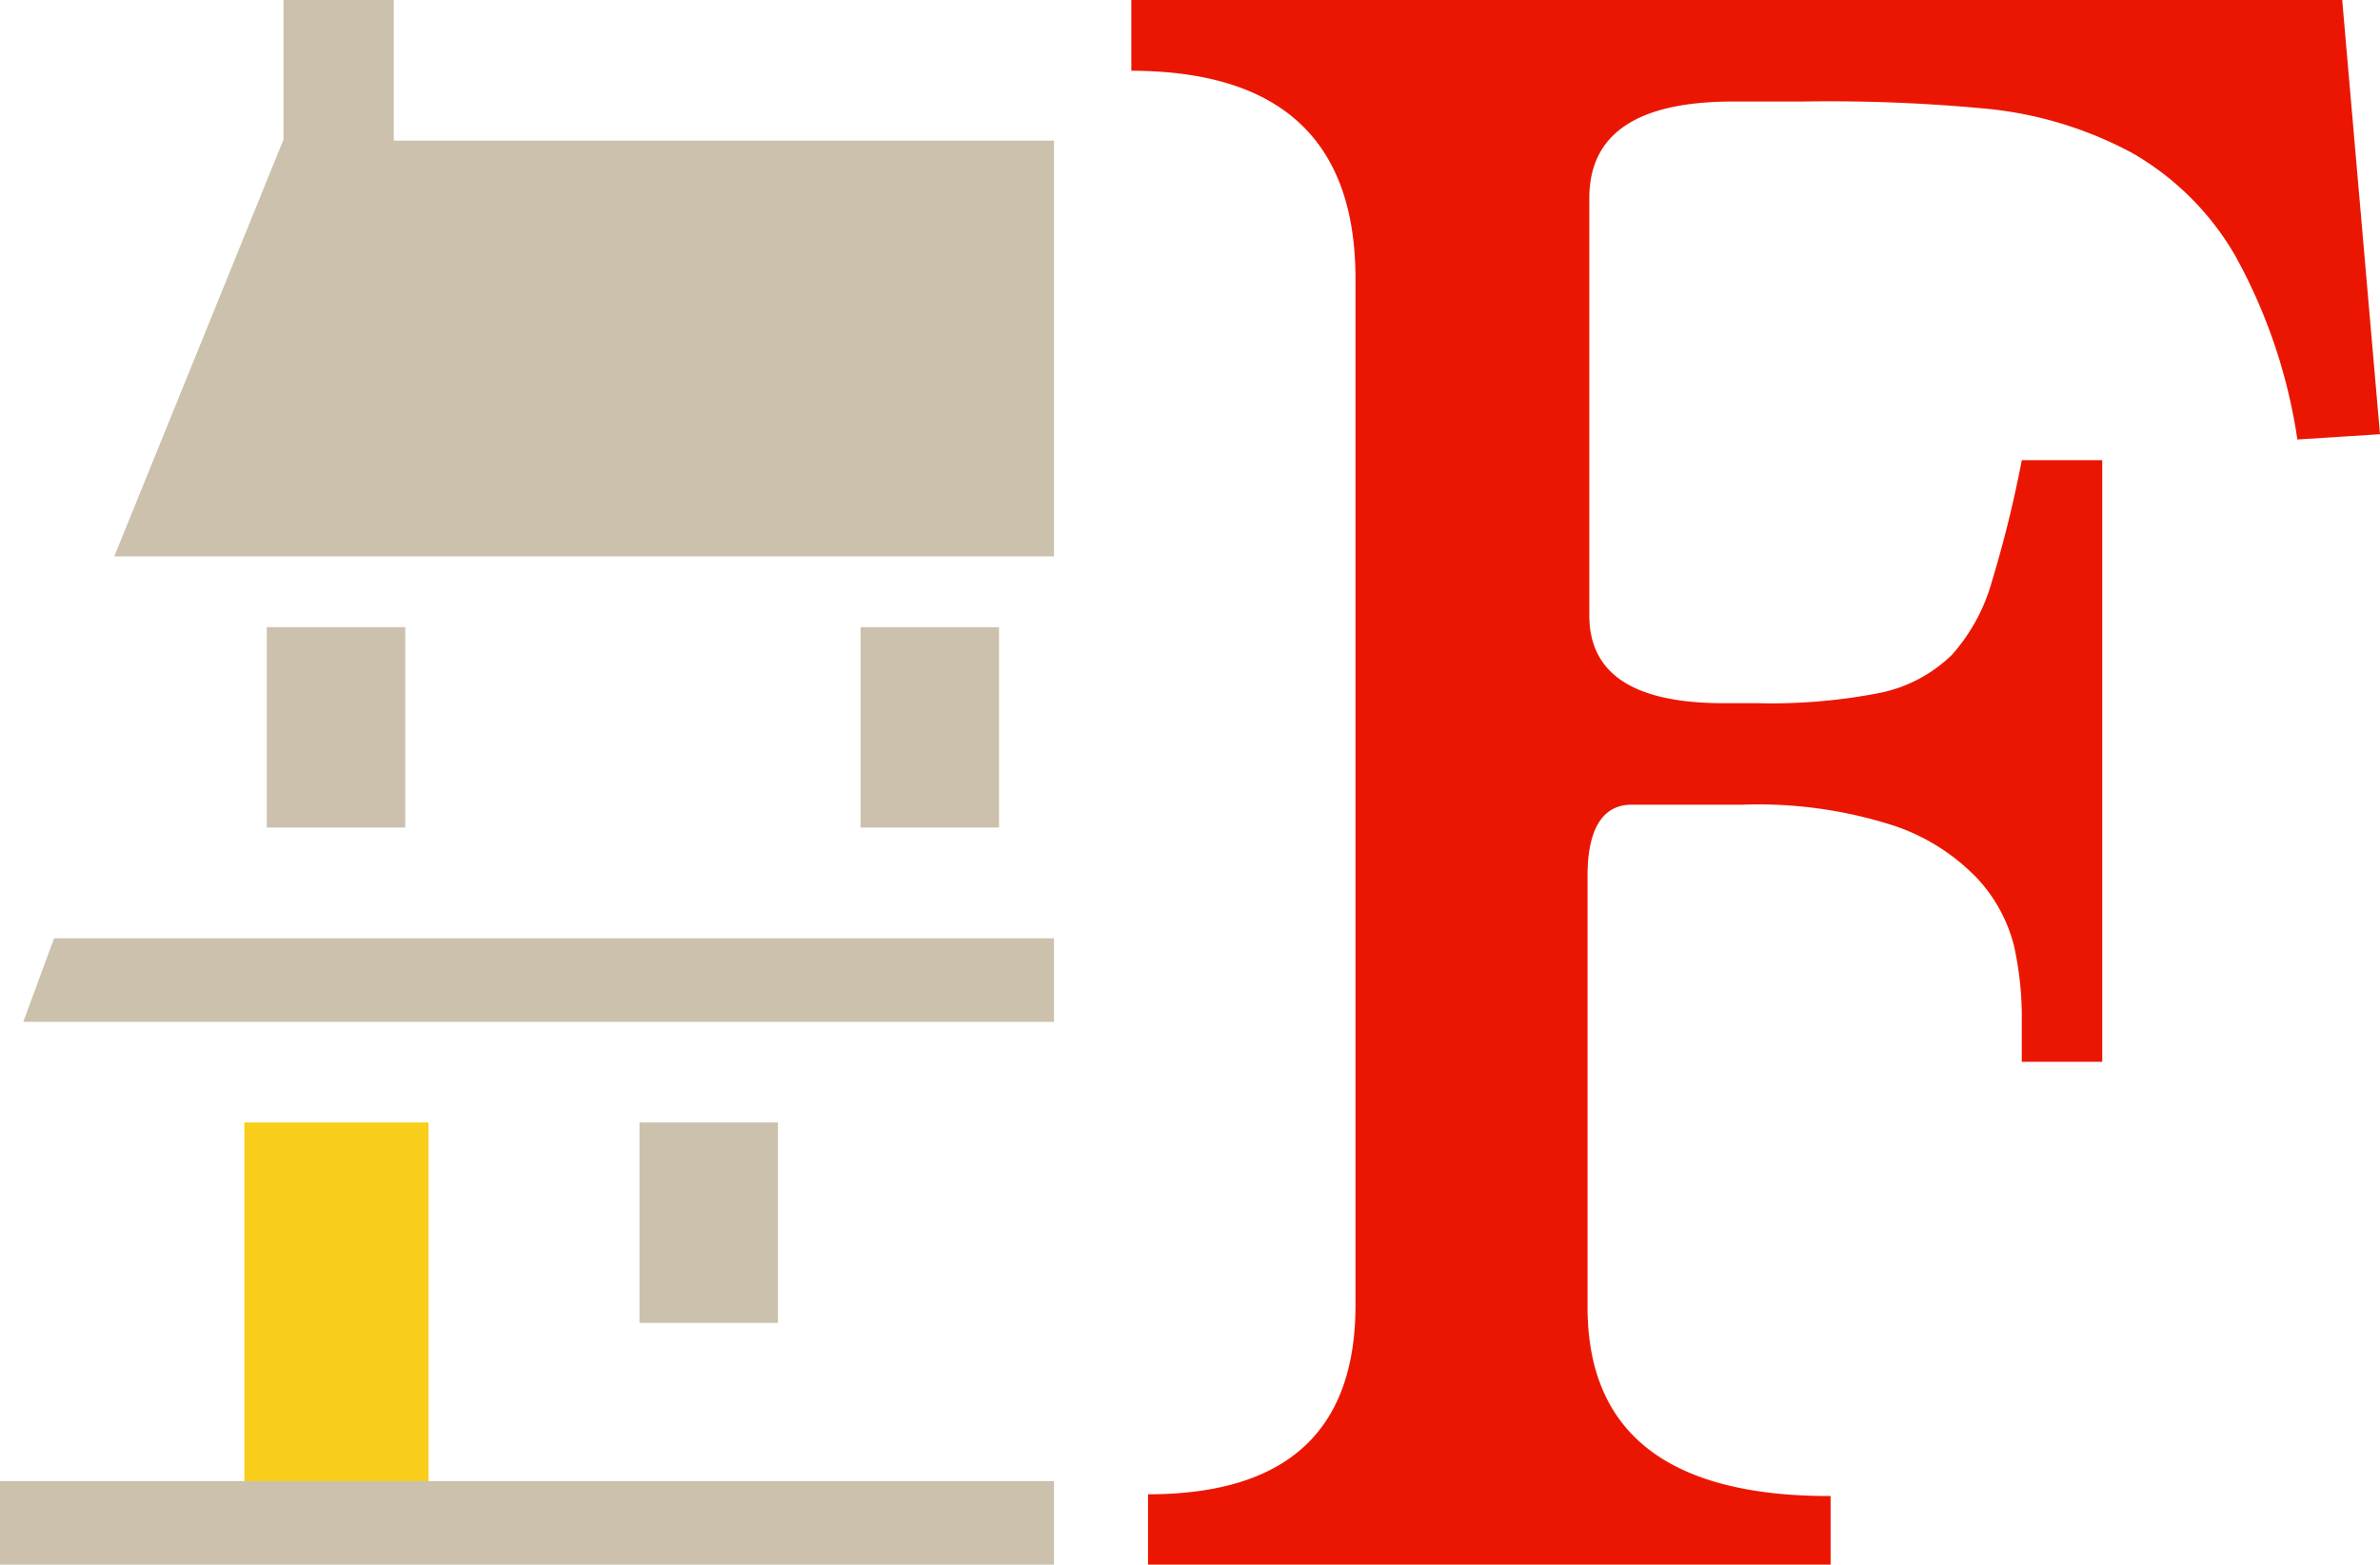
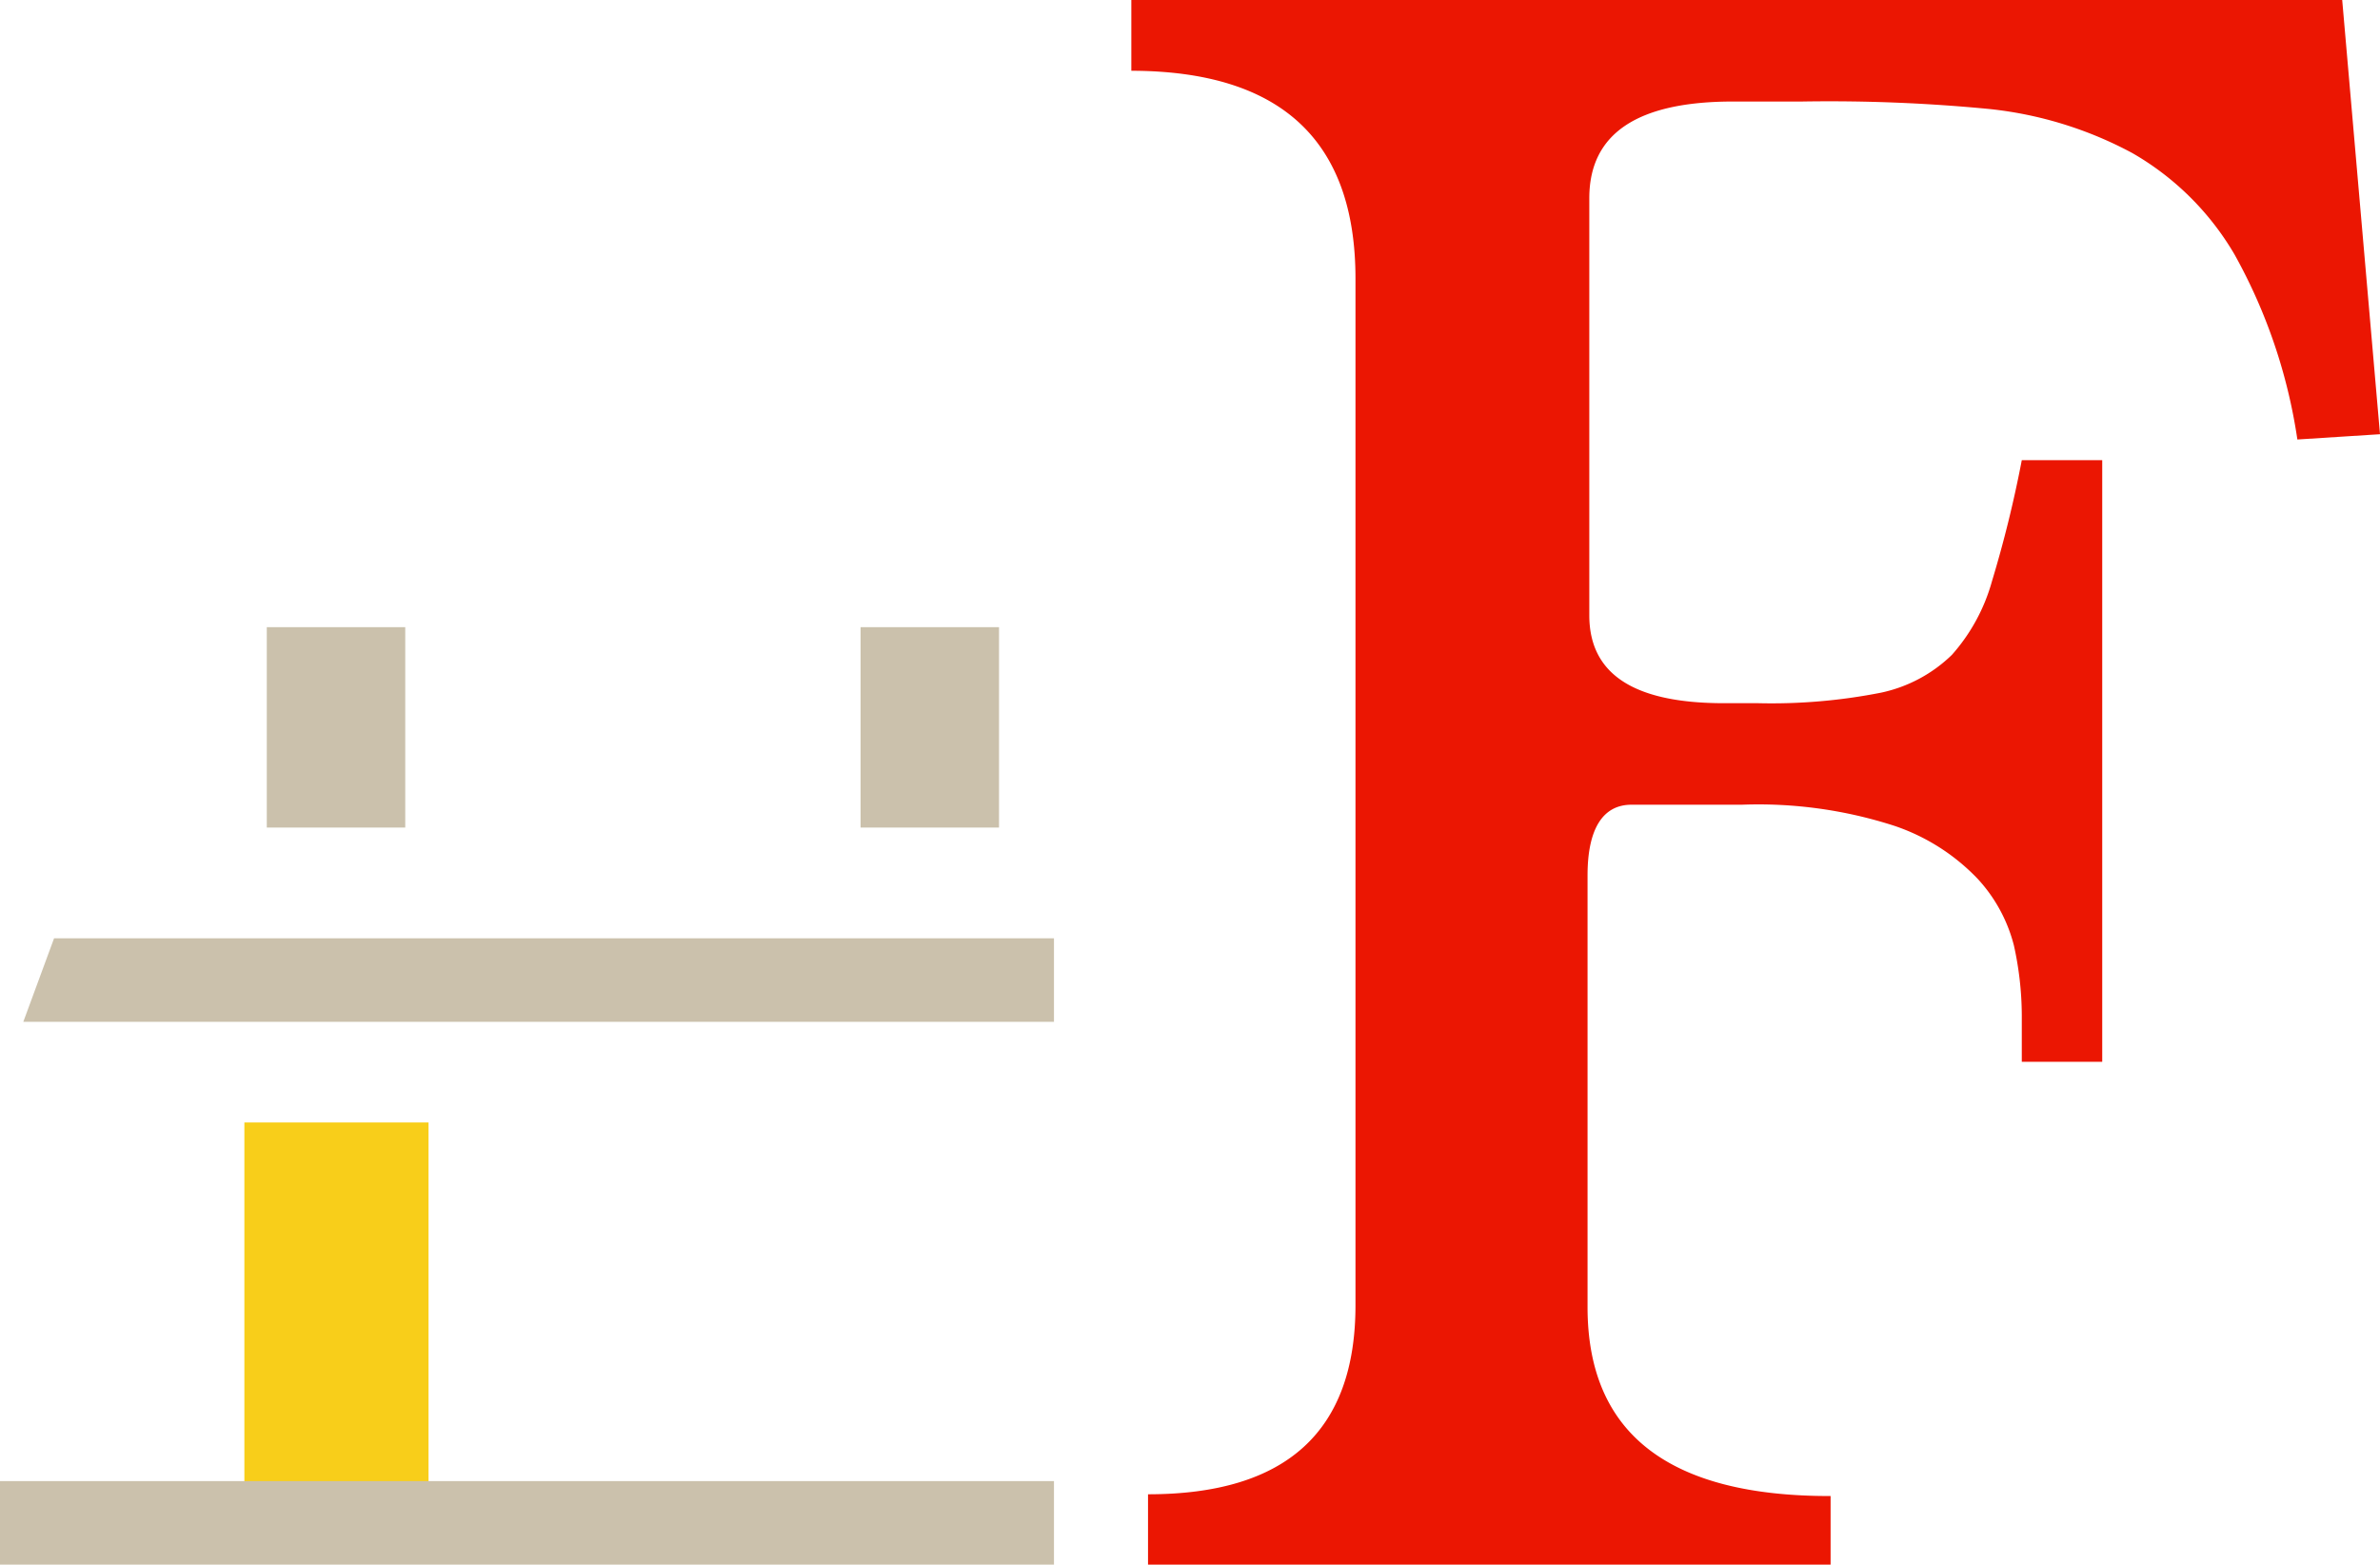
<svg xmlns="http://www.w3.org/2000/svg" viewBox="0 0 54.15 35.6">
  <defs>
    <style>.cls-1{fill:none;}.cls-2{fill:#f8ce1a;}.cls-3{fill:#cbc1ac;}.cls-4{clip-path:url(#clip-path);}.cls-5{fill:#eb1602;}</style>
    <clipPath id="clip-path" transform="translate(0 0)">
      <rect class="cls-1" width="54.15" height="35.6" />
    </clipPath>
  </defs>
  <g id="Layer_2" data-name="Layer 2">
    <g id="Layer_1-2" data-name="Layer 1">
      <rect class="cls-2" x="5.56" y="25.54" width="4.19" height="8.26" />
      <rect class="cls-3" x="19.58" y="14.27" width="3.15" height="4.56" />
      <rect class="cls-3" x="6.07" y="14.27" width="3.15" height="4.56" />
-       <rect class="cls-3" x="14.55" y="25.54" width="3.15" height="4.56" />
-       <polygon class="cls-3" points="6.45 0 6.45 3.2 6.44 3.2 2.6 12.66 23.98 12.66 23.98 3.2 8.96 3.2 8.96 0 6.45 0" />
      <polygon class="cls-3" points="1.23 21.35 0.53 23.25 23.98 23.25 23.98 21.35 1.23 21.35" />
      <rect class="cls-3" y="33.7" width="23.98" height="1.9" />
      <g class="cls-4">
        <path class="cls-5" d="M26.12,35.6V34q4.72,0,4.72-4.3V6.34q0-4.72-5.1-4.73V0H53.29l.86,9.88L52.27,10a12.35,12.35,0,0,0-1.43-4.21,6.36,6.36,0,0,0-2.33-2.31,8.79,8.79,0,0,0-3.25-1A37.87,37.87,0,0,0,41,2.31H39.43c-2.18,0-3.27.73-3.27,2.2V14c0,1.33,1,2,3.06,2H40a12.85,12.85,0,0,0,2.8-.24,3.29,3.29,0,0,0,1.61-.86,4.22,4.22,0,0,0,.91-1.67A27.13,27.13,0,0,0,46,10.47h1.83V24.16H46V23.09a7.44,7.44,0,0,0-.18-1.58A3.52,3.52,0,0,0,45,20a4.69,4.69,0,0,0-1.9-1.21,10.06,10.06,0,0,0-3.47-.48H37.12c-.64,0-1,.53-1,1.61v9.82q0,4.31,5.53,4.3V35.6Z" transform="translate(0 0)" />
      </g>
    </g>
  </g>
</svg>